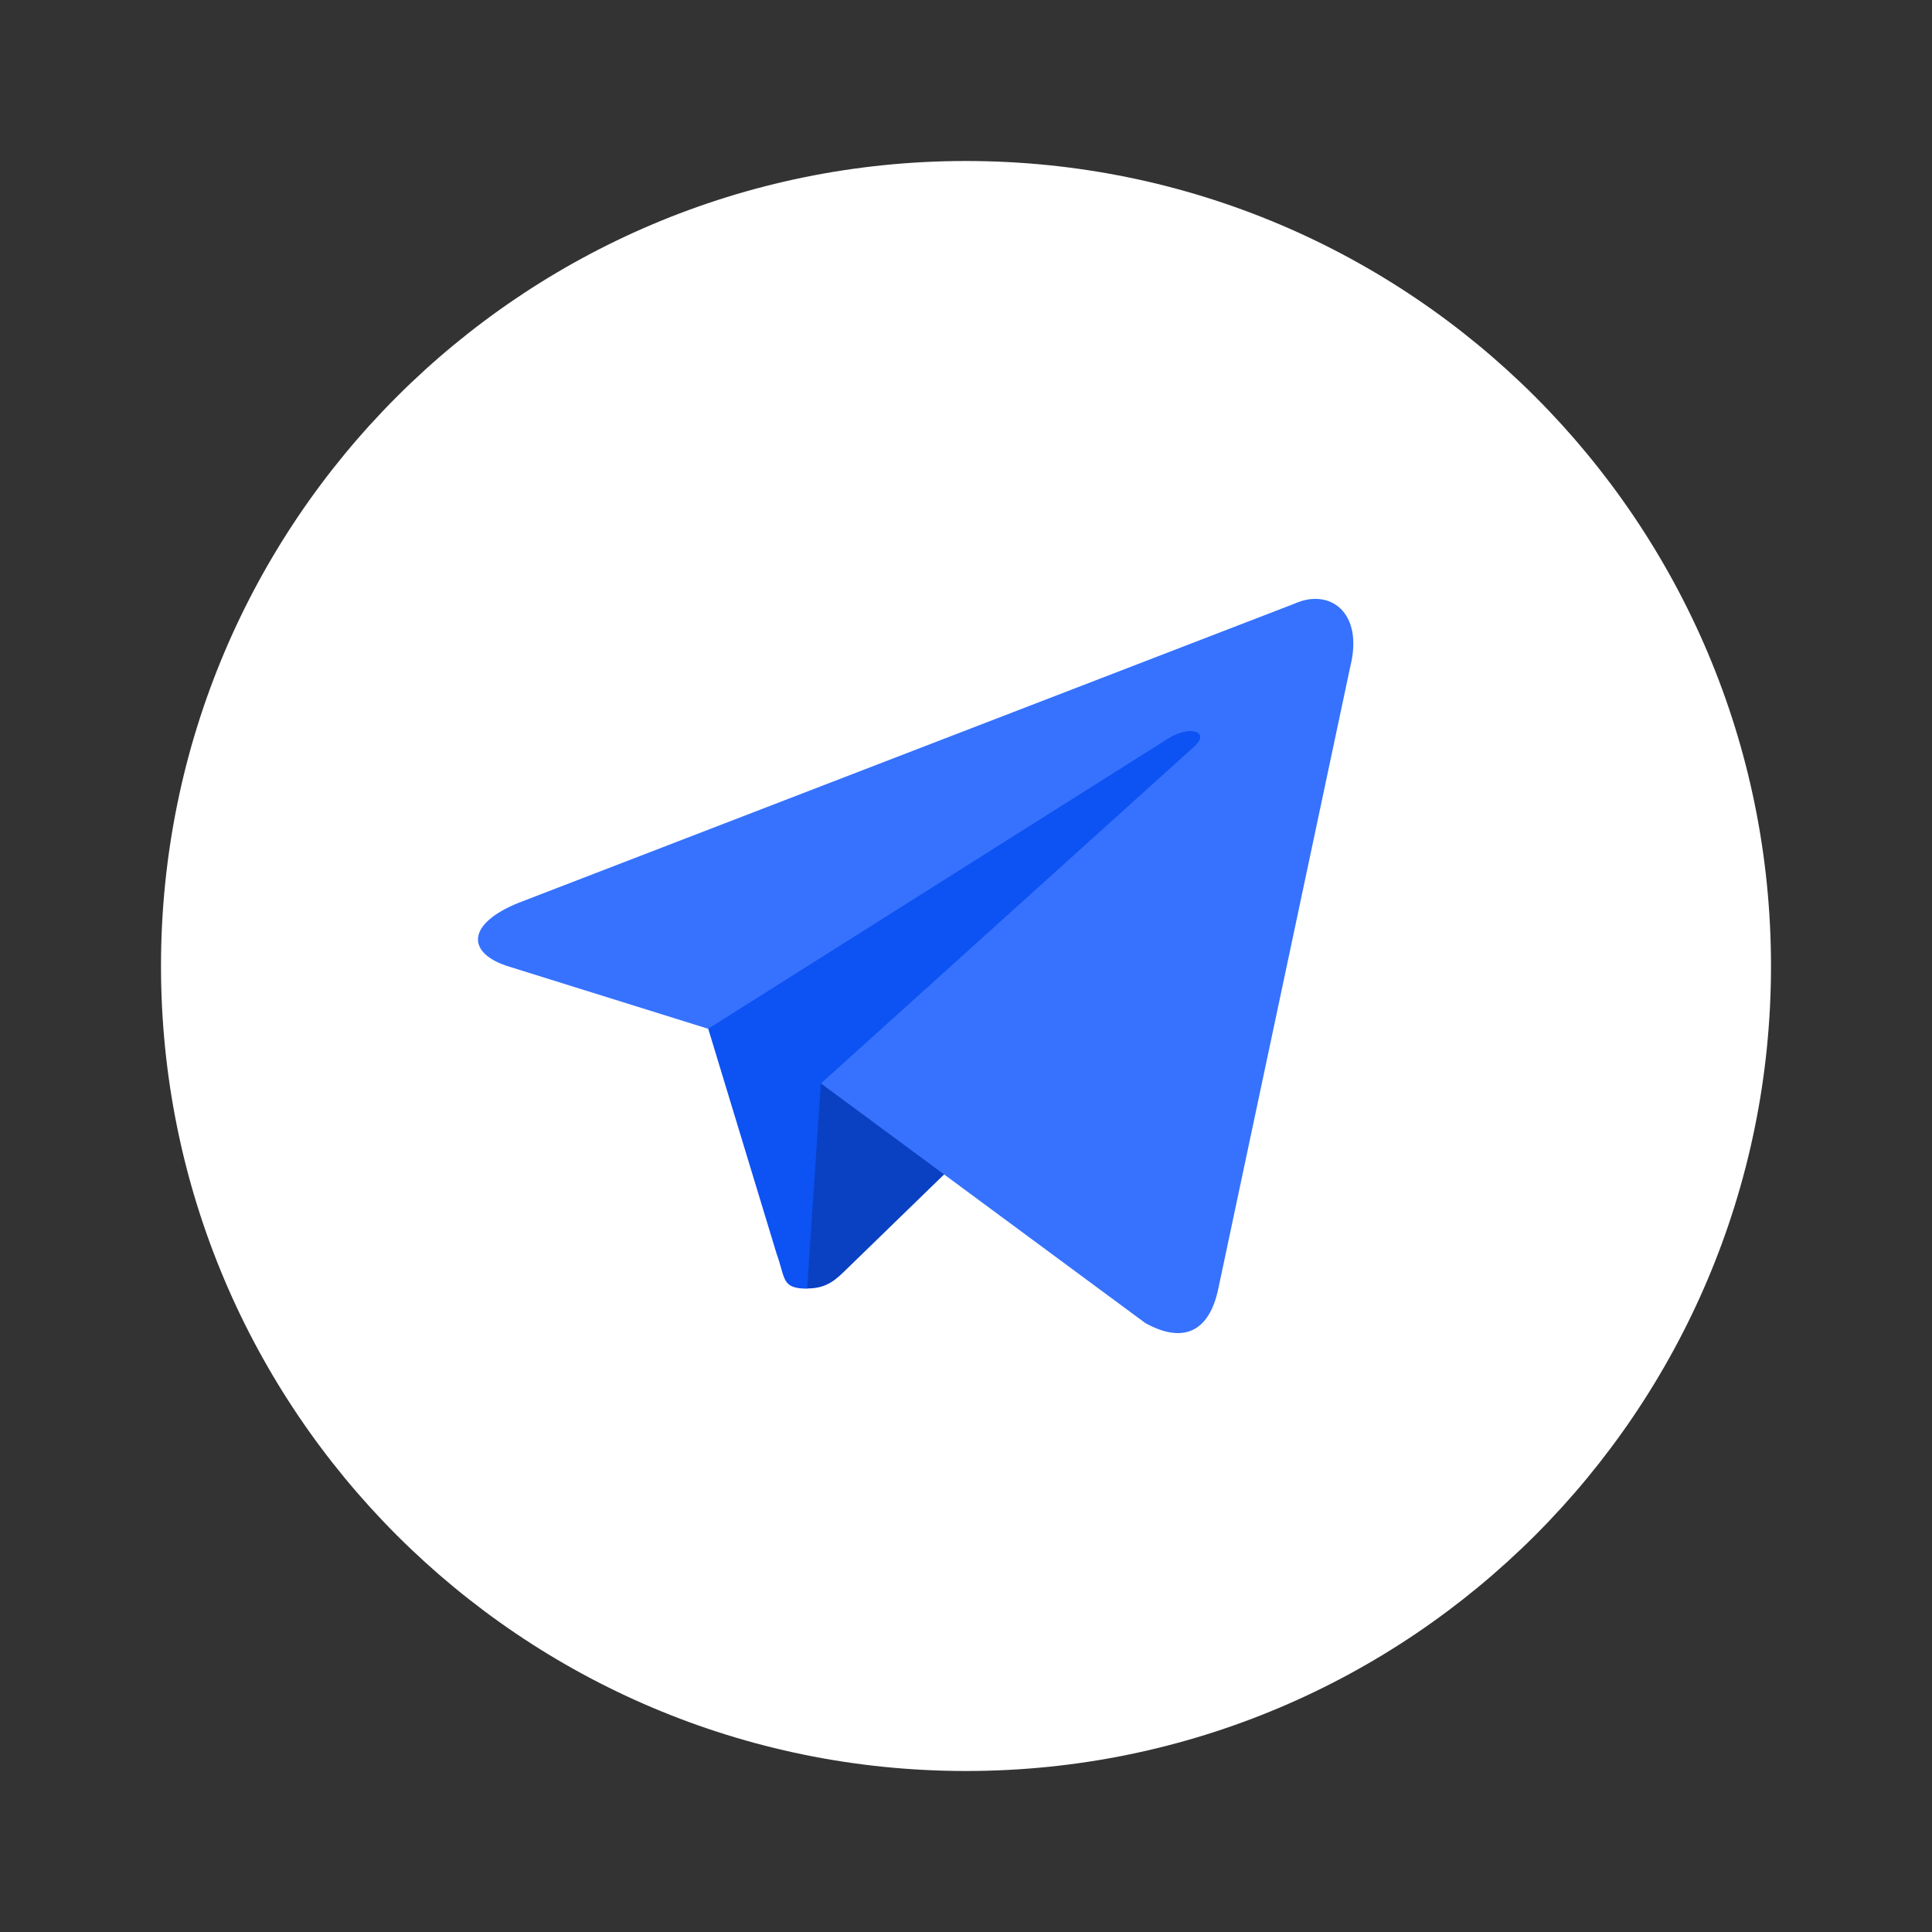
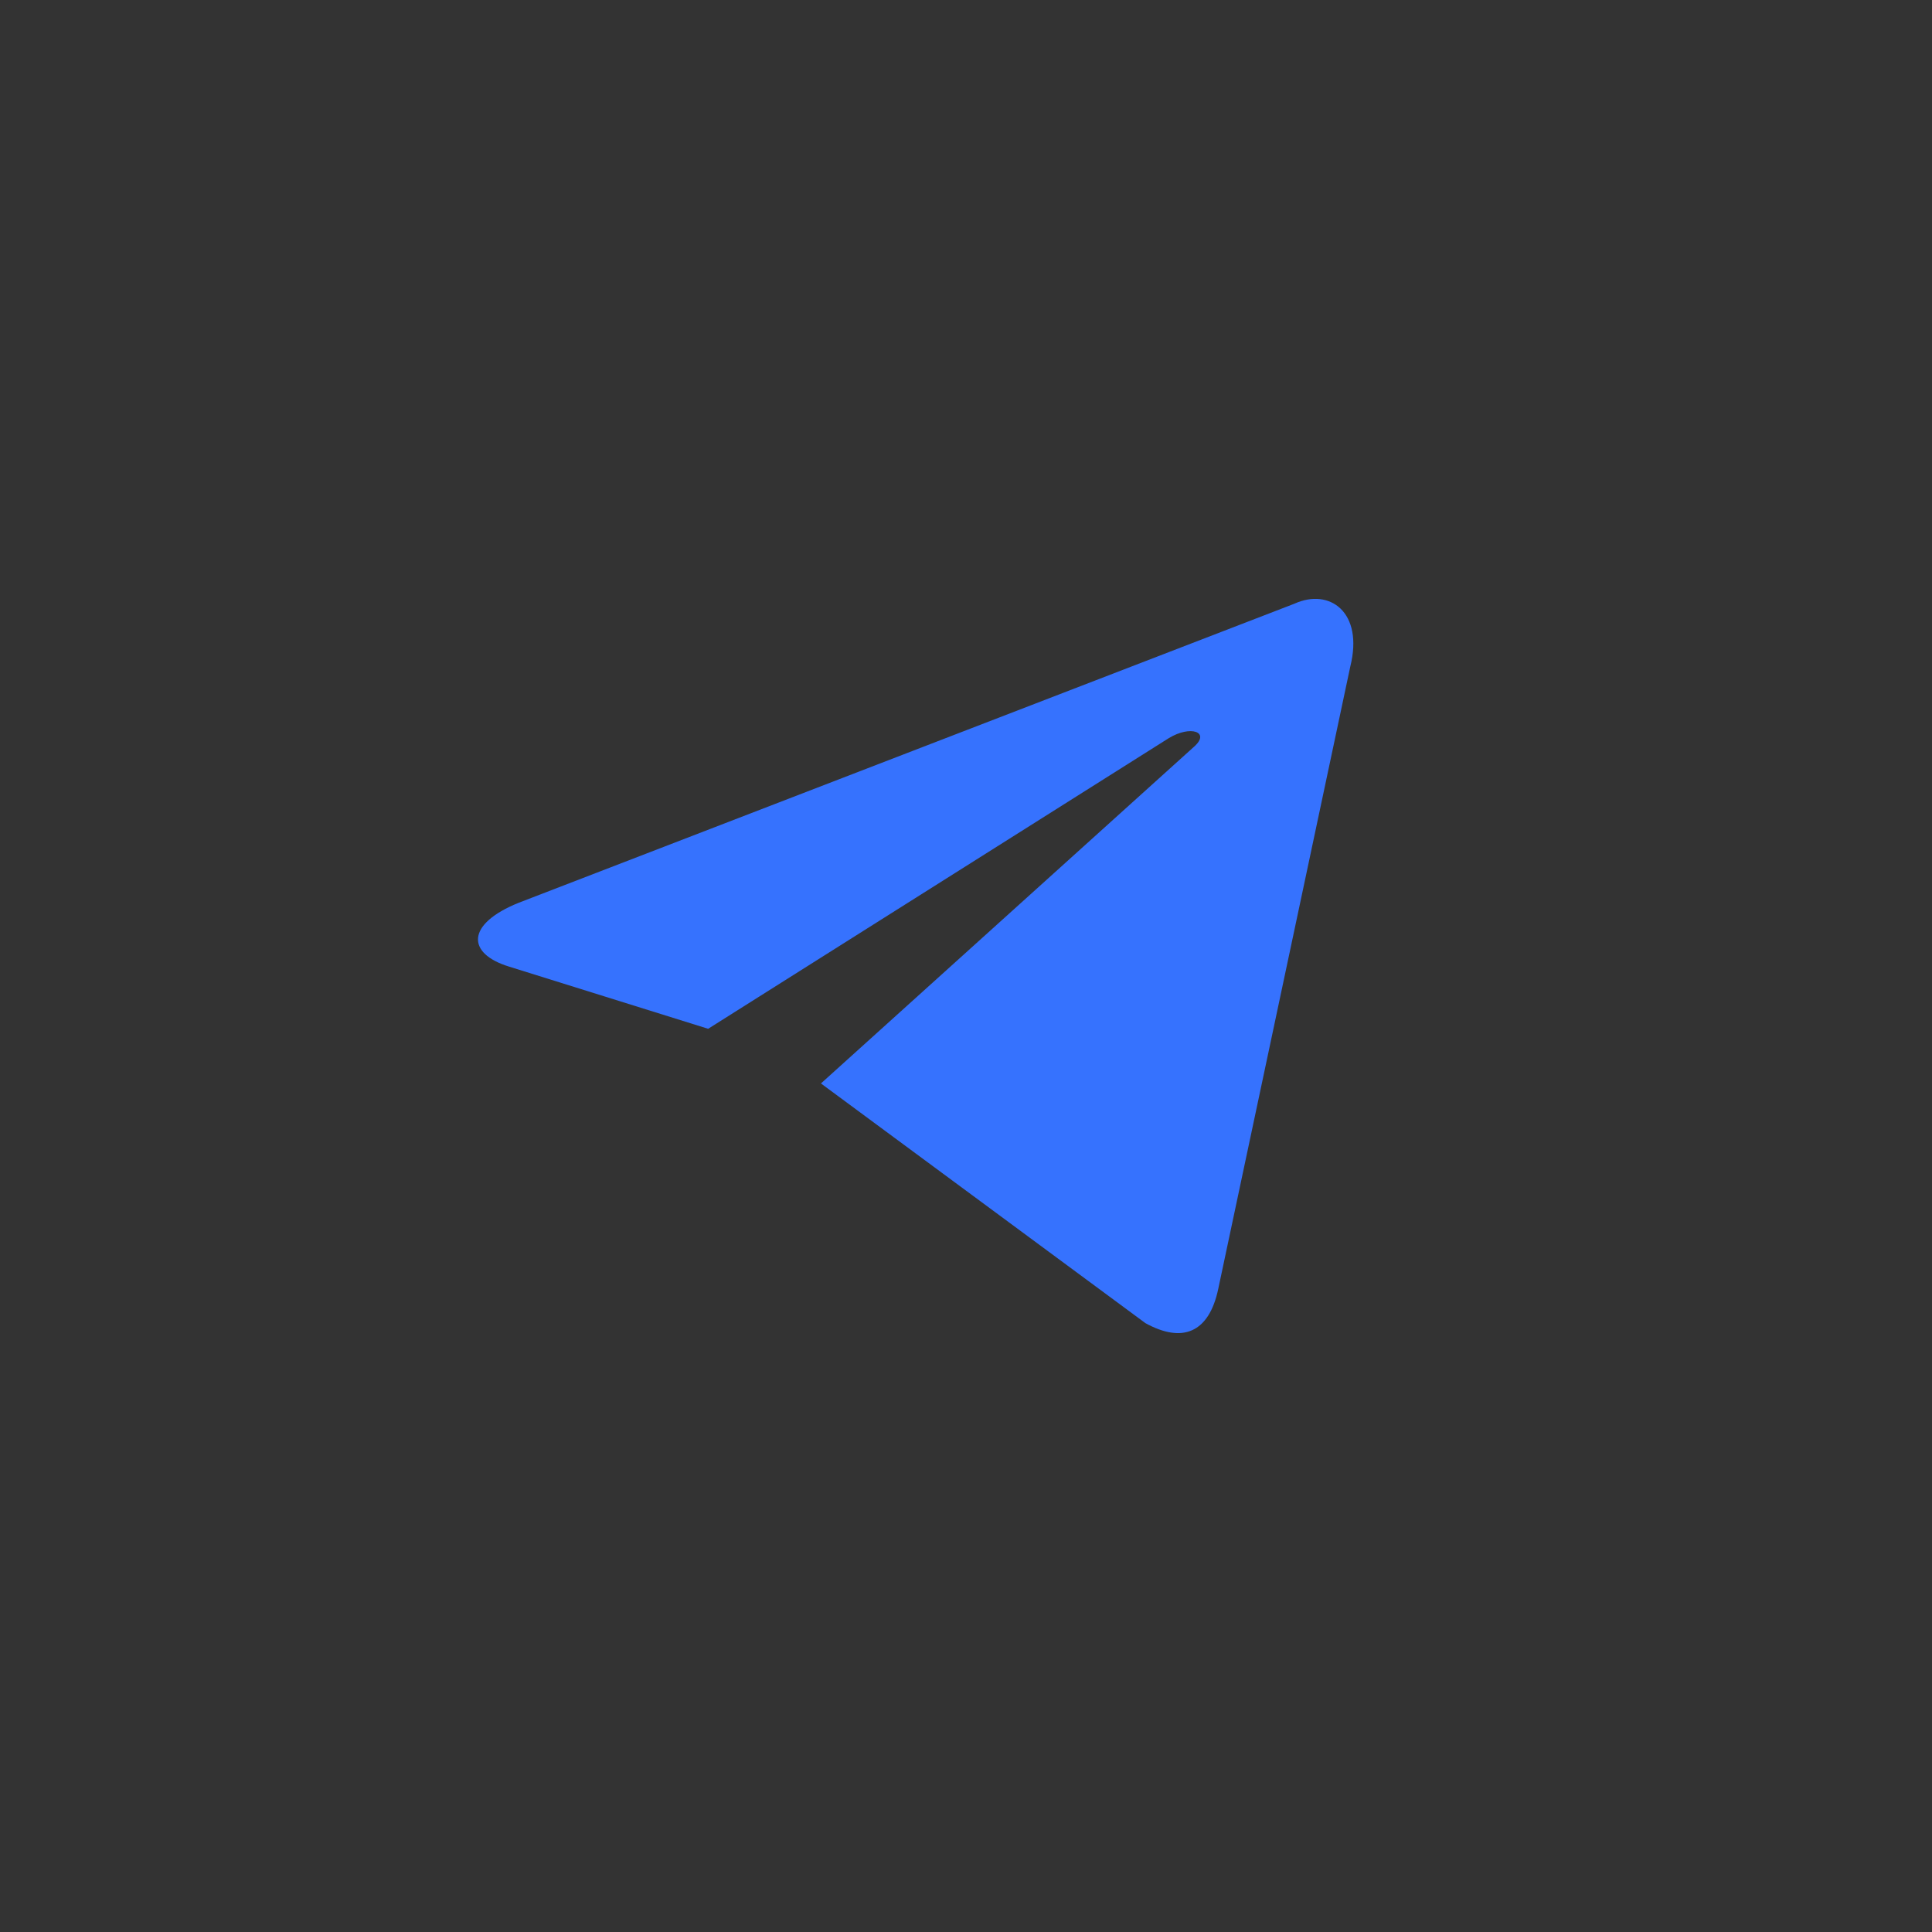
<svg xmlns="http://www.w3.org/2000/svg" width="24" height="24" viewBox="0 0 24 24" fill="none">
  <rect x="0" y="0" width="24" height="24" fill="#333333" stroke="none" />
-   <path d="M12 22C17.523 22 22 17.523 22 12C22 6.477 17.523 2 12 2C6.477 2 2 6.477 2 12C2 17.523 6.477 22 12 22Z" fill="white" />
-   <path d="M10.029 16.008C9.705 16.008 9.76 15.885 9.648 15.577L8.695 12.441L16.029 8.091" fill="#0D52F2" />
-   <path d="M10.027 16.006C10.277 16.006 10.388 15.892 10.527 15.756L11.861 14.46L10.197 13.457" fill="#0A41C2" />
  <path d="M10.198 13.459L14.228 16.436C14.688 16.69 15.019 16.558 15.134 16.009L16.774 8.279C16.942 7.605 16.518 7.3 16.078 7.5L6.445 11.214C5.788 11.478 5.792 11.845 6.325 12.008L8.797 12.78L14.52 9.169C14.79 9.005 15.038 9.093 14.835 9.274" fill="#3672FE" />
</svg>